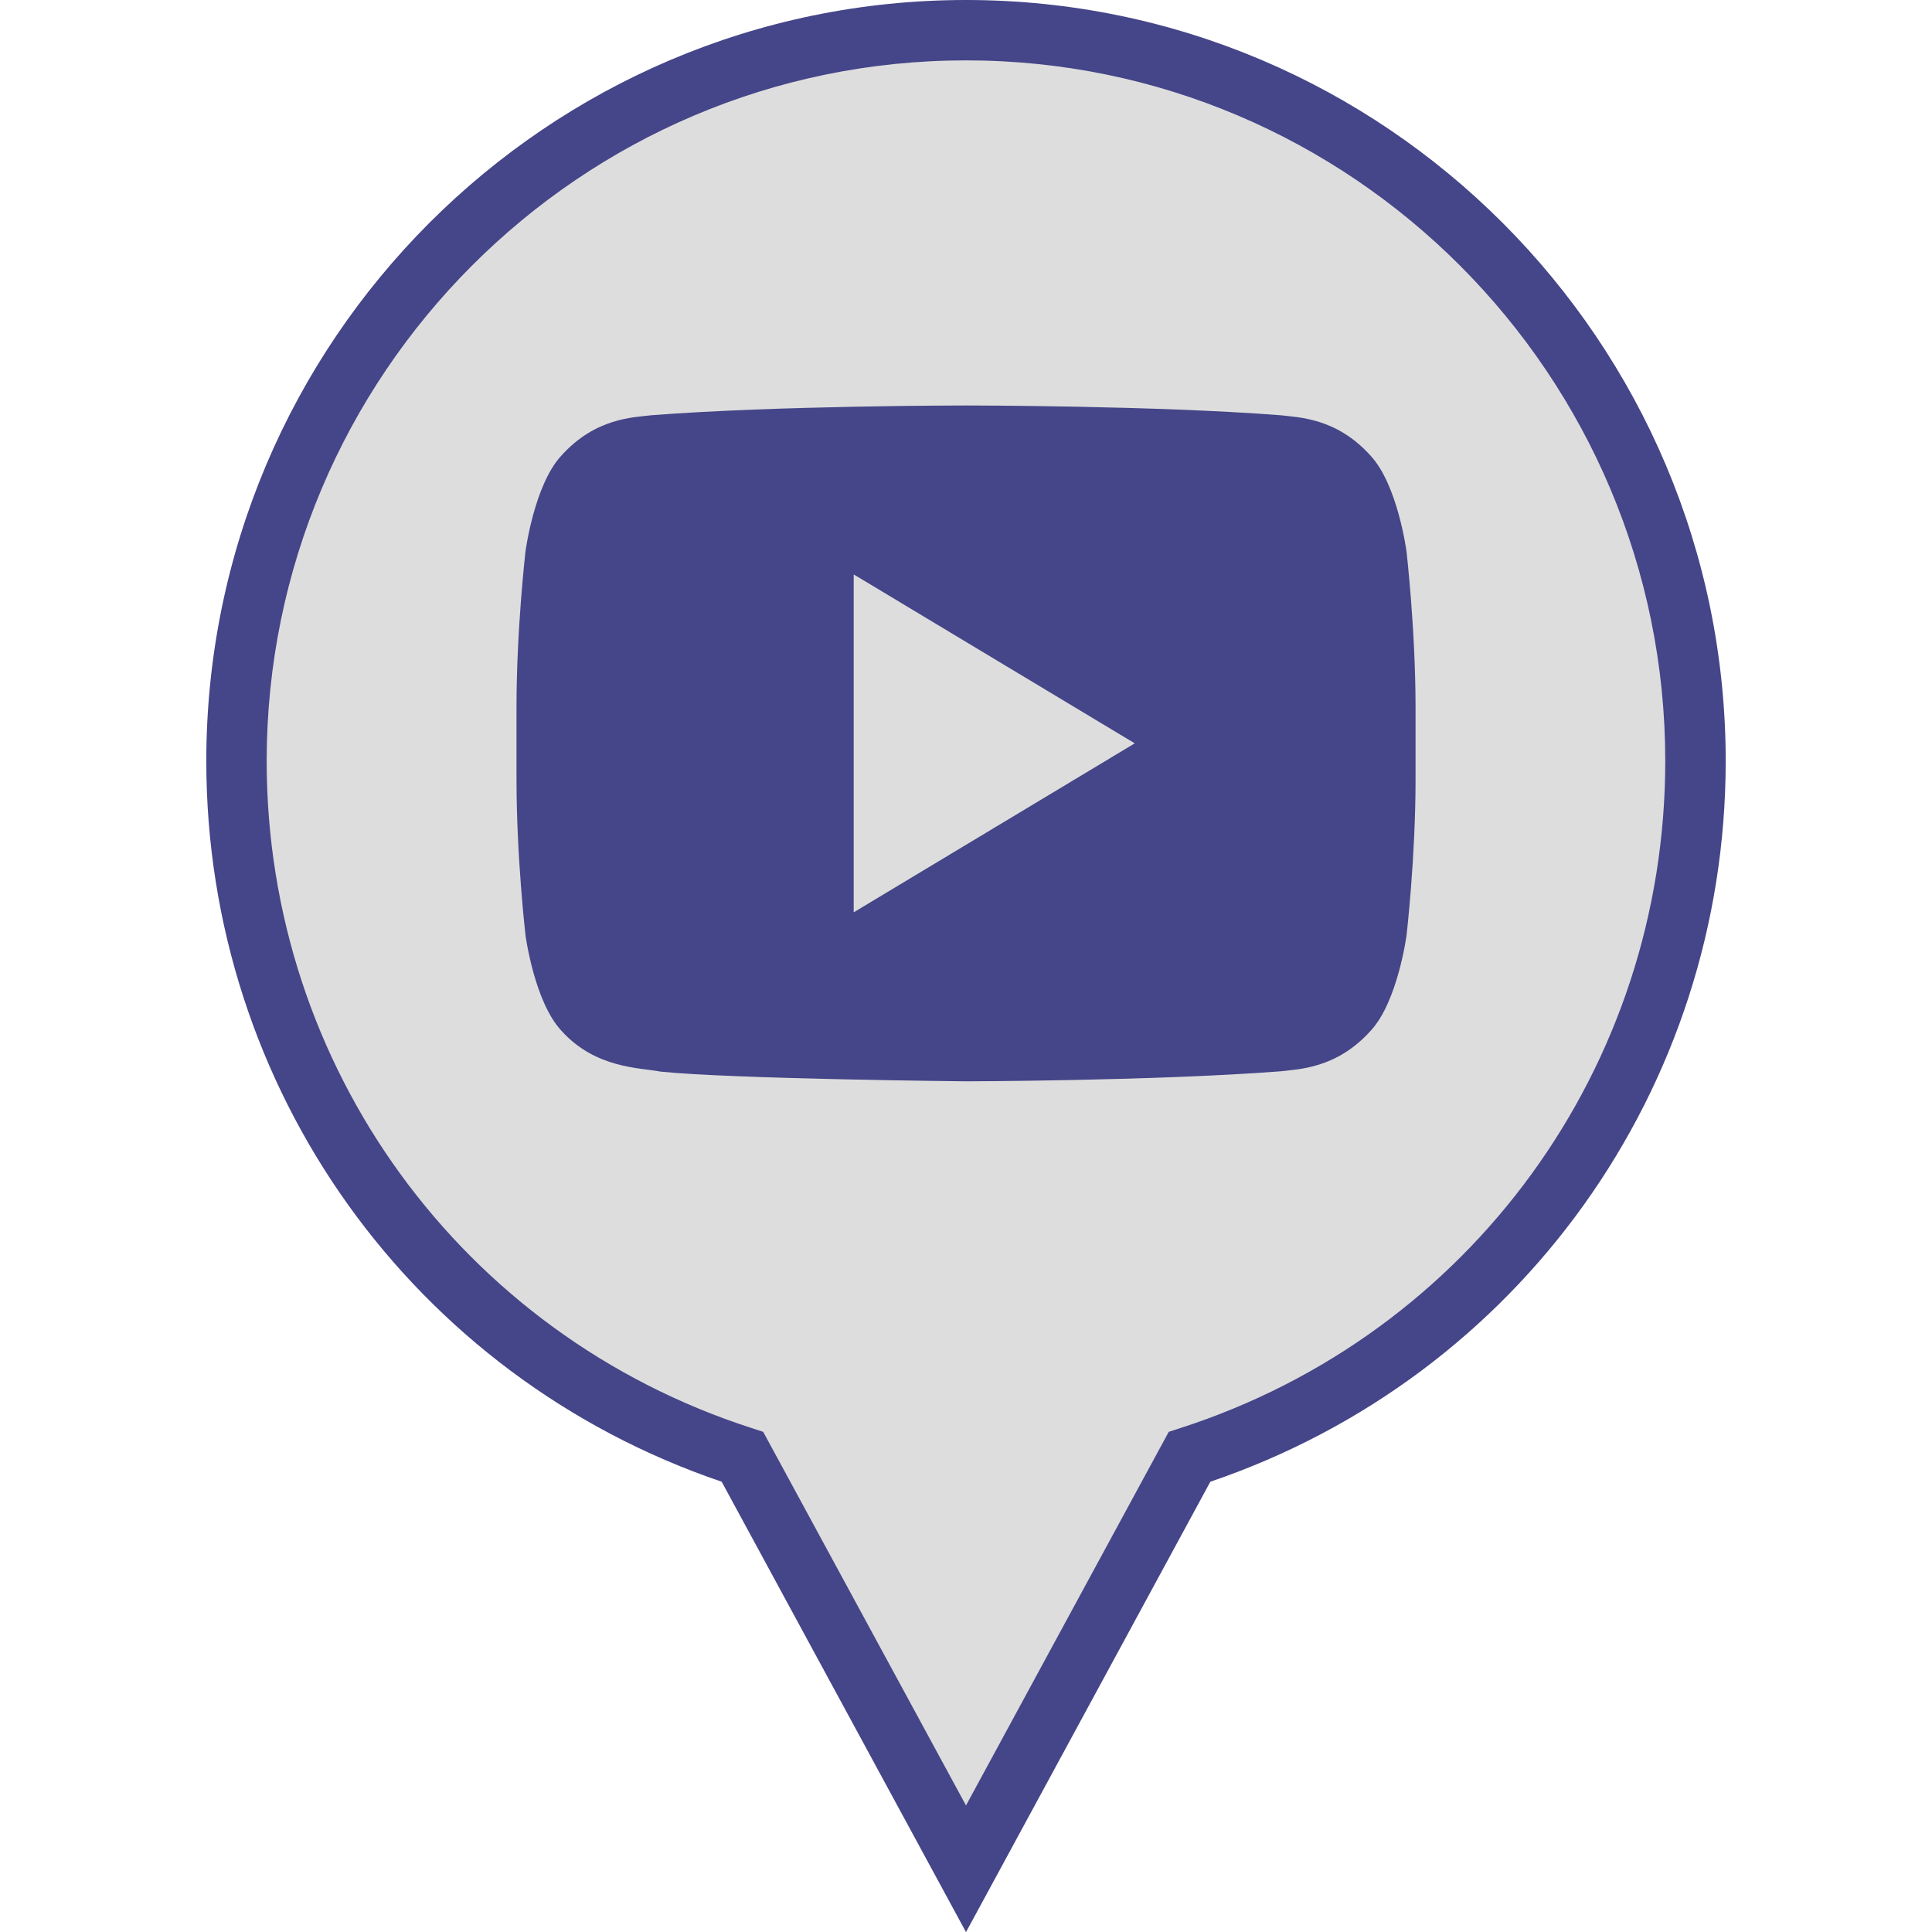
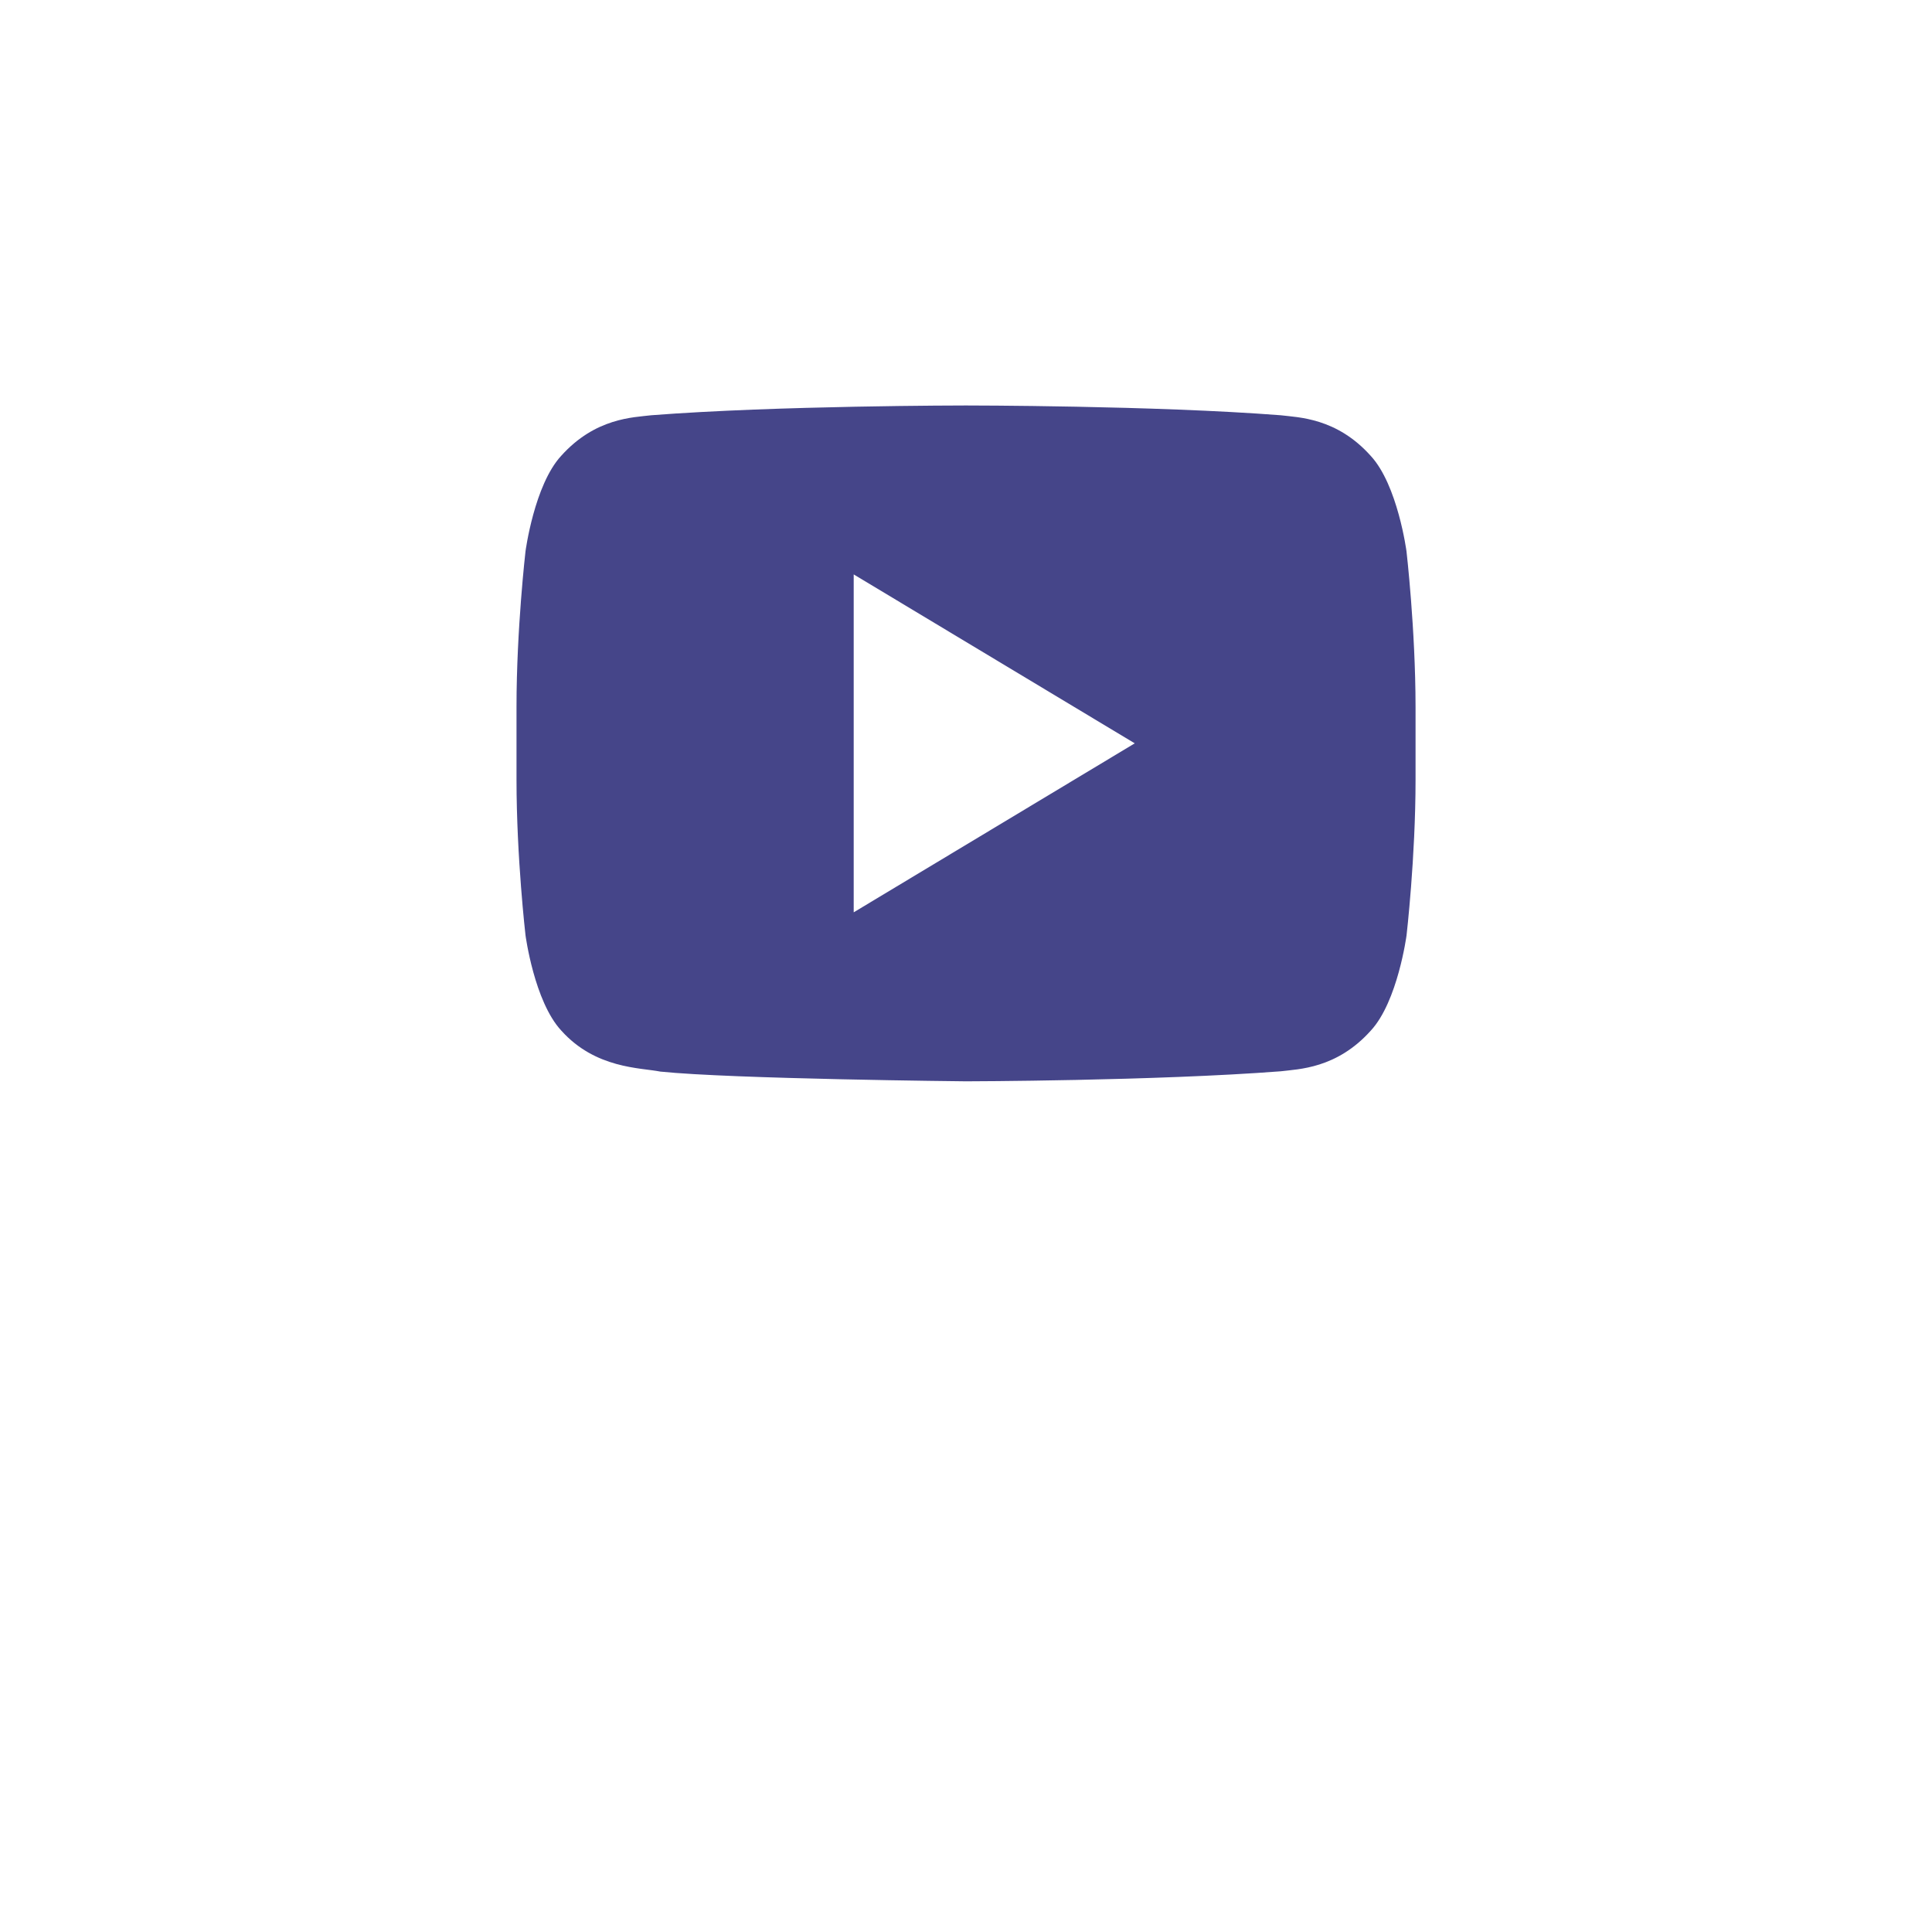
<svg xmlns="http://www.w3.org/2000/svg" enable-background="new 0 0 32 32" version="1.1" viewBox="0 0 32 32" xml:space="preserve">
  <g id="FILLED_copy">
    <g>
      <g>
-         <path d="M28.083,12.606c0-6.687-5.41-12.107-12.083-12.107S3.917,5.92,3.917,12.606     c0,5.392,3.52,9.956,8.381,11.523L16,30.952l3.702-6.823C24.563,22.562,28.083,17.998,28.083,12.606z" fill="#DDDDDD" />
-         <path d="M16,32.002l-4.047-7.46c-5.114-1.738-8.536-6.509-8.536-11.936C3.417,5.655,9.062,0,16,0     s12.583,5.655,12.583,12.606c0,5.427-3.422,10.197-8.536,11.936L16,32.002z M16,1C9.613,1,4.417,6.207,4.417,12.606     c0,5.059,3.229,9.498,8.034,11.048l0.19,0.062L16,29.904l3.358-6.188l0.19-0.062c4.806-1.55,8.034-5.989,8.034-11.048     C27.583,6.207,22.387,1,16,1z" fill="#454589" />
-       </g>
+         </g>
      <g>
        <g>
          <path d="M23.296,9.132c0,0-0.145-1.097-0.592-1.581c-0.566-0.633-1.201-0.637-1.492-0.673      c-2.084-0.162-5.21-0.162-5.21-0.162h-0.007c0,0-3.126,0-5.209,0.162c-0.291,0.036-0.925,0.04-1.492,0.673      C8.849,8.034,8.704,9.132,8.704,9.132s-0.149,1.288-0.149,2.575v1.207c0,1.289,0.149,2.576,0.149,2.576s0.145,1.097,0.592,1.579      c0.567,0.633,1.31,0.614,1.642,0.68C12.128,17.872,16,17.91,16,17.91s3.129-0.006,5.213-0.166      c0.291-0.037,0.925-0.041,1.492-0.674c0.446-0.482,0.592-1.579,0.592-1.579s0.149-1.288,0.149-2.576v-1.207      C23.445,10.419,23.296,9.132,23.296,9.132z M14.14,15.111V9.514l4.655,2.798L14.14,15.111z" fill="#454589" />
        </g>
      </g>
    </g>
  </g>
</svg>